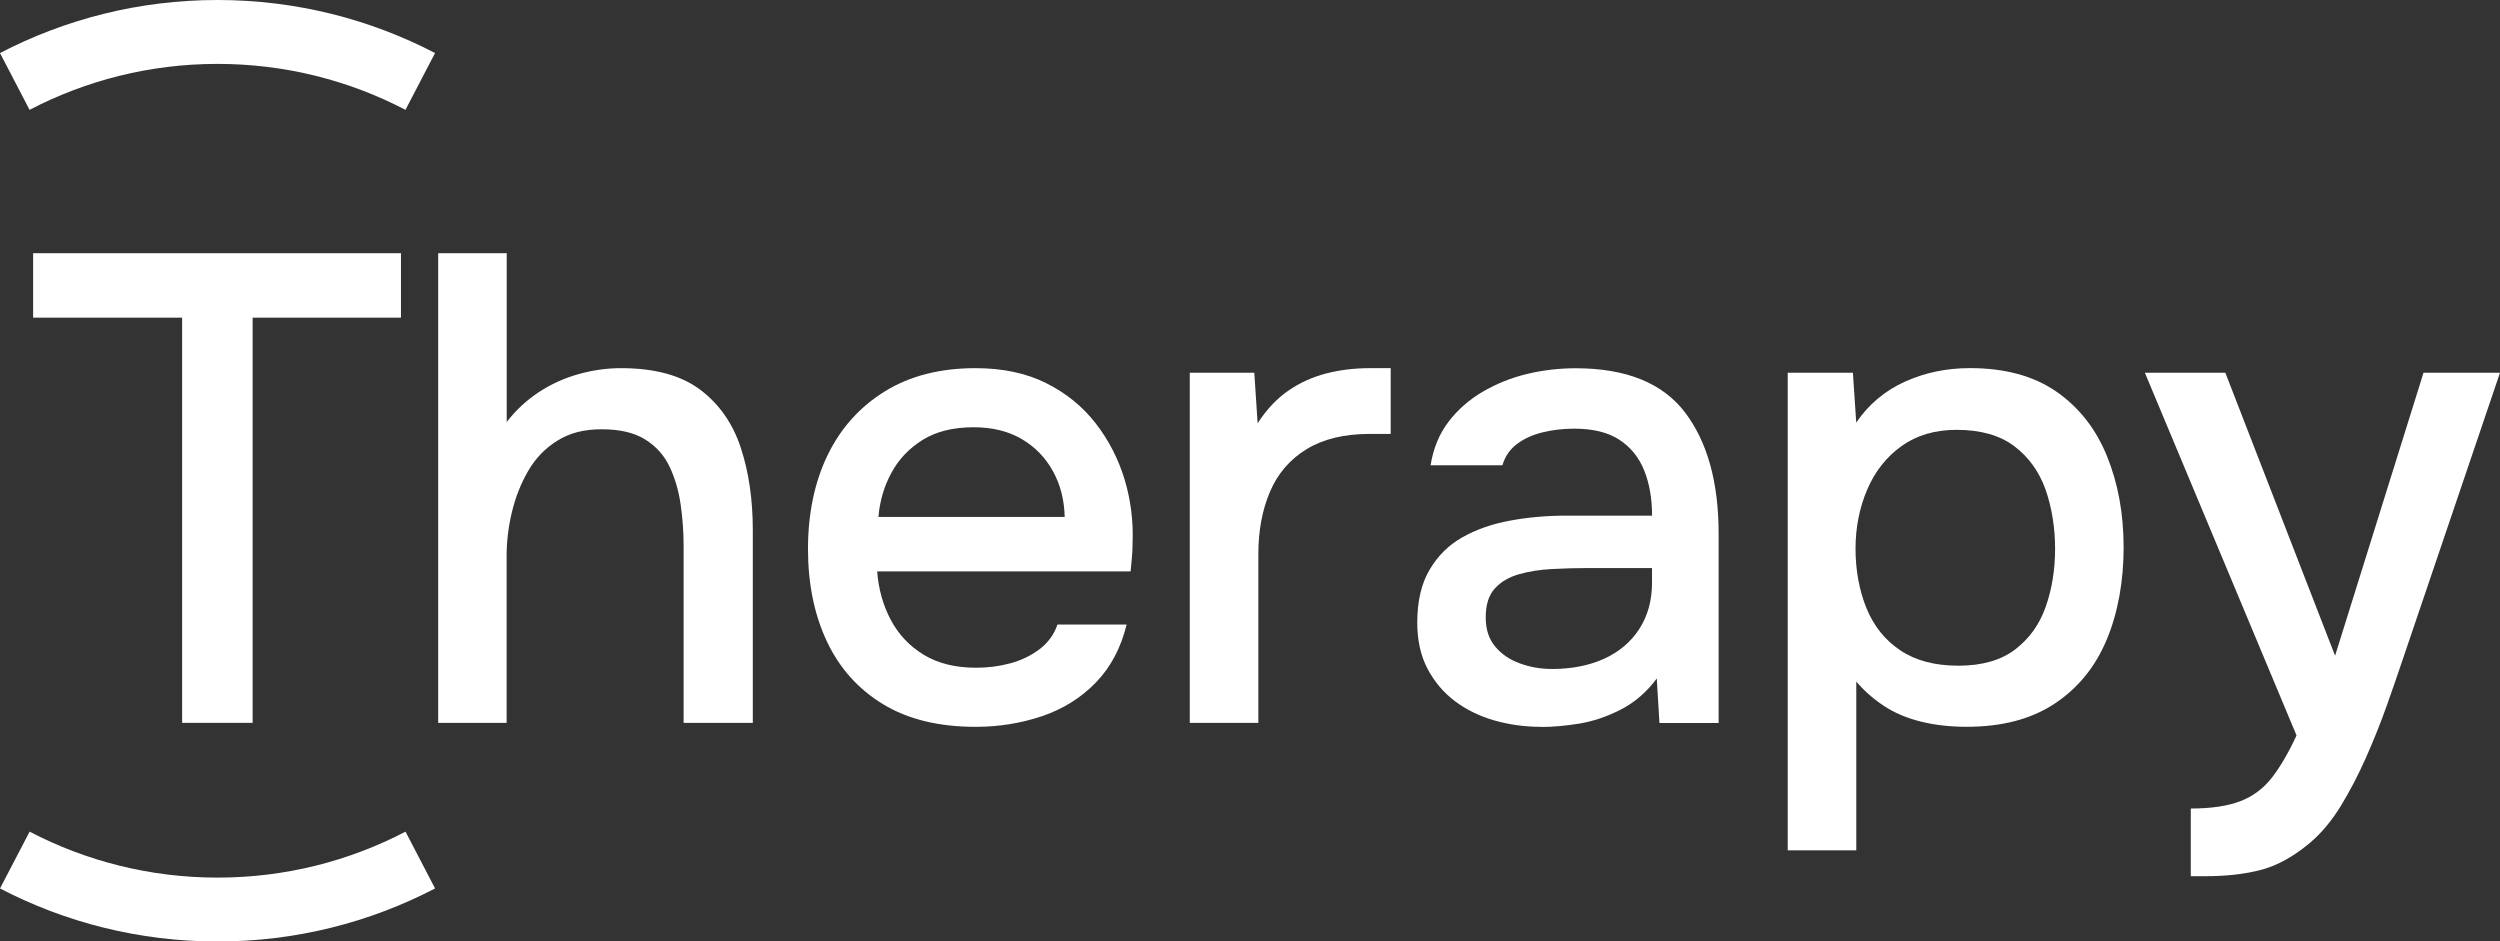
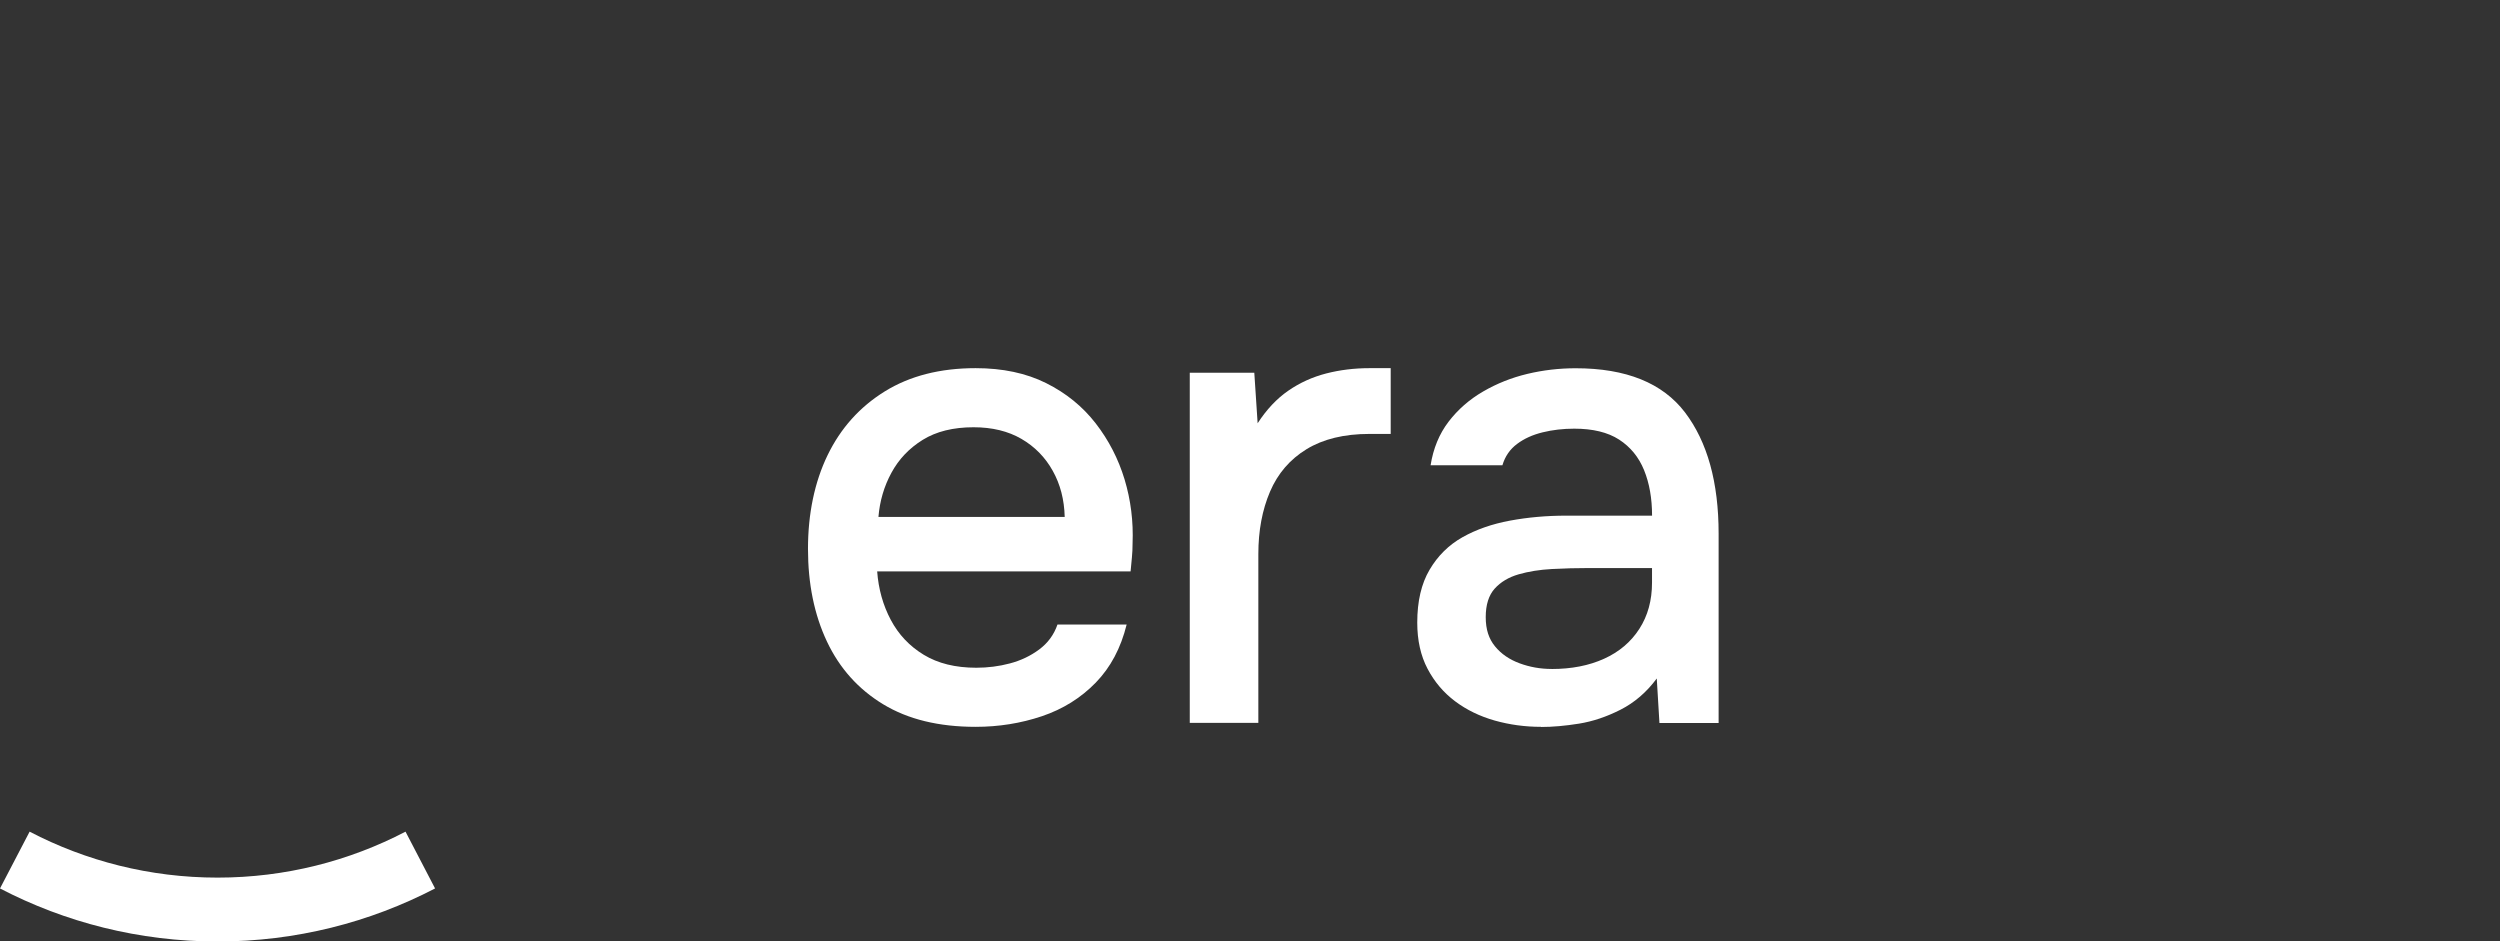
<svg xmlns="http://www.w3.org/2000/svg" width="547" height="206" viewBox="0 0 547 206" fill="none">
  <rect x="0" y="0" width="547" height="206" fill="#333333" stroke="none" />
-   <path d="M39.849 158.159V69.502H7.25V55.4H87.73V69.502H55.275V158.159H39.849Z" fill="white" />
-   <path d="M95.875 158.159V55.4H110.869V92.324C112.905 89.704 115.26 87.527 117.923 85.781C120.587 84.035 123.476 82.731 126.582 81.858C129.688 80.985 132.793 80.553 135.899 80.553C143.272 80.553 149.042 82.135 153.217 85.278C157.392 88.431 160.343 92.673 162.092 97.993C163.84 103.324 164.714 109.332 164.714 116.018V158.169H149.576V119.51C149.576 116.408 149.36 113.358 148.918 110.349C148.486 107.35 147.684 104.607 146.512 102.132C145.35 99.657 143.581 97.675 141.195 96.175C138.82 94.676 135.642 93.926 131.662 93.926C127.682 93.926 124.649 94.748 121.985 96.401C119.311 98.044 117.183 100.253 115.578 103.015C113.974 105.778 112.792 108.777 112.01 112.023C111.228 115.268 110.848 118.493 110.848 121.688V158.169H95.854L95.875 158.159Z" fill="white" />
  <path d="M213.459 159.032C205.407 159.032 198.66 157.389 193.231 154.092C187.801 150.795 183.698 146.224 180.931 140.36C178.165 134.495 176.787 127.737 176.787 120.085C176.787 112.434 178.216 105.501 181.075 99.595C183.934 93.69 188.109 89.037 193.591 85.637C199.072 82.248 205.694 80.553 213.459 80.553C219.372 80.553 224.524 81.642 228.884 83.819C233.255 85.997 236.864 88.934 239.723 92.611C242.582 96.298 244.69 100.386 246.058 104.895C247.415 109.404 248.002 114.077 247.806 118.925C247.806 119.993 247.755 121.01 247.662 121.975C247.57 122.941 247.467 123.957 247.374 125.026H191.925C192.213 128.898 193.21 132.441 194.907 135.635C196.604 138.829 199 141.377 202.116 143.266C205.221 145.156 209.047 146.101 213.613 146.101C216.132 146.101 218.58 145.793 220.966 145.156C223.341 144.53 225.48 143.513 227.373 142.106C229.265 140.699 230.602 138.891 231.373 136.652H246.51C245.246 141.787 242.993 146.029 239.744 149.367C236.494 152.705 232.566 155.16 227.959 156.711C223.352 158.262 218.518 159.032 213.479 159.032H213.459ZM192.213 113.101H232.957C232.864 109.322 231.99 105.953 230.334 103.005C228.689 100.047 226.406 97.726 223.496 96.031C220.585 94.337 217.089 93.484 213.016 93.484C208.553 93.484 204.841 94.409 201.879 96.247C198.918 98.085 196.645 100.489 195.041 103.447C193.436 106.405 192.49 109.619 192.202 113.112L192.213 113.101Z" fill="white" />
  <path d="M260.321 158.159V81.56H274.441L275.171 92.611C277.115 89.612 279.346 87.229 281.866 85.493C284.385 83.748 287.152 82.495 290.165 81.714C293.168 80.944 296.325 80.553 299.626 80.553H304.284V94.943H299.626C294.093 94.943 289.507 96.062 285.876 98.281C282.236 100.509 279.573 103.611 277.876 107.586C276.179 111.561 275.325 116.111 275.325 121.246V158.159H260.321Z" fill="white" />
  <path d="M337.161 159.032C333.665 159.032 330.292 158.57 327.042 157.656C323.792 156.731 320.903 155.334 318.383 153.445C315.864 151.555 313.848 149.182 312.347 146.327C310.845 143.472 310.095 140.103 310.095 136.221C310.095 131.568 310.989 127.716 312.789 124.666C314.578 121.616 316.985 119.243 319.987 117.548C322.99 115.854 326.466 114.642 330.395 113.913C334.323 113.183 338.426 112.824 342.694 112.824H361.472C361.472 109.044 360.886 105.727 359.724 102.872C358.562 100.016 356.741 97.788 354.263 96.185C351.785 94.583 348.514 93.792 344.442 93.792C342.015 93.792 339.712 94.059 337.531 94.593C335.351 95.127 333.48 95.97 331.927 97.141C330.374 98.301 329.304 99.852 328.729 101.793H313.015C313.601 98.116 314.907 94.943 316.944 92.272C318.98 89.612 321.499 87.404 324.512 85.658C327.515 83.912 330.744 82.628 334.189 81.806C337.634 80.985 341.151 80.574 344.74 80.574C355.806 80.574 363.775 83.799 368.681 90.239C373.576 96.689 376.034 105.521 376.034 116.768V158.19H363.086L362.5 148.453C360.269 151.462 357.626 153.732 354.572 155.283C351.517 156.834 348.484 157.851 345.481 158.334C342.468 158.816 339.712 159.063 337.182 159.063L337.161 159.032ZM339.485 146.378C343.856 146.378 347.681 145.629 350.983 144.129C354.284 142.63 356.855 140.452 358.695 137.587C360.536 134.731 361.462 131.363 361.462 127.48V124.286H347.784C344.967 124.286 342.231 124.358 339.557 124.502C336.884 124.646 334.467 125.036 332.276 125.662C330.096 126.299 328.348 127.336 327.042 128.785C325.736 130.243 325.078 132.318 325.078 135.029C325.078 137.741 325.757 139.774 327.114 141.428C328.472 143.082 330.261 144.314 332.503 145.136C334.734 145.957 337.058 146.368 339.485 146.368V146.378Z" fill="white" />
-   <path d="M391.151 186.065V81.56H405.414L406.144 92.457C408.859 88.482 412.397 85.504 416.767 83.522C421.138 81.539 425.889 80.543 431.031 80.543C438.692 80.543 445.006 82.269 449.953 85.699C454.899 89.14 458.591 93.844 461.008 99.801C463.435 105.758 464.648 112.423 464.648 119.787C464.648 127.152 463.414 134.084 460.936 139.99C458.457 145.906 454.683 150.548 449.583 153.938C444.492 157.327 438.065 159.022 430.301 159.022C426.609 159.022 423.246 158.631 420.192 157.861C417.138 157.091 414.464 155.951 412.191 154.441C409.908 152.941 407.903 151.175 406.155 149.131V186.054H391.161L391.151 186.065ZM428.408 145.659C433.643 145.659 437.818 144.478 440.924 142.096C444.029 139.723 446.261 136.601 447.618 132.718C448.976 128.846 449.655 124.625 449.655 120.075C449.655 115.525 448.945 110.996 447.546 107.062C446.138 103.139 443.855 99.996 440.708 97.613C437.551 95.24 433.355 94.049 428.121 94.049C423.369 94.049 419.338 95.24 416.037 97.613C412.736 99.986 410.237 103.159 408.54 107.134C406.844 111.109 405.99 115.422 405.99 120.065C405.99 124.707 406.792 129.144 408.386 133.078C409.99 137.001 412.458 140.082 415.811 142.311C419.153 144.54 423.349 145.649 428.398 145.649L428.408 145.659Z" fill="white" />
-   <path d="M479.344 191.734V176.903C483.807 176.903 487.416 176.369 490.183 175.301C492.949 174.233 495.252 172.517 497.093 170.145C498.934 167.772 500.734 164.691 502.482 160.911L469.296 81.55H486.902L510.915 143.472L530.268 81.55H547L525.898 143.759C524.828 146.954 523.615 150.466 522.258 154.297C520.9 158.128 519.368 161.949 517.671 165.78C515.974 169.611 514.123 173.144 512.138 176.389C510.143 179.635 507.891 182.326 505.372 184.452C501.783 187.451 498.214 189.413 494.677 190.337C491.129 191.262 487.087 191.713 482.521 191.713H479.323L479.344 191.734Z" fill="white" />
  <path d="M95.196 194.394L88.728 181.966C76.418 188.386 62.432 192.022 47.603 192.022C32.774 192.022 18.788 188.386 6.479 181.966L0 194.394C14.243 201.81 30.43 206 47.593 206C64.756 206 80.953 201.81 95.186 194.394H95.196Z" fill="white" />
-   <path d="M0 11.606L6.468 24.034C18.778 17.614 32.764 13.979 47.593 13.979C62.422 13.979 76.408 17.614 88.717 24.034L95.186 11.606C80.953 4.201 64.767 0 47.593 0C30.419 0 14.243 4.201 0 11.606Z" fill="white" />
</svg>